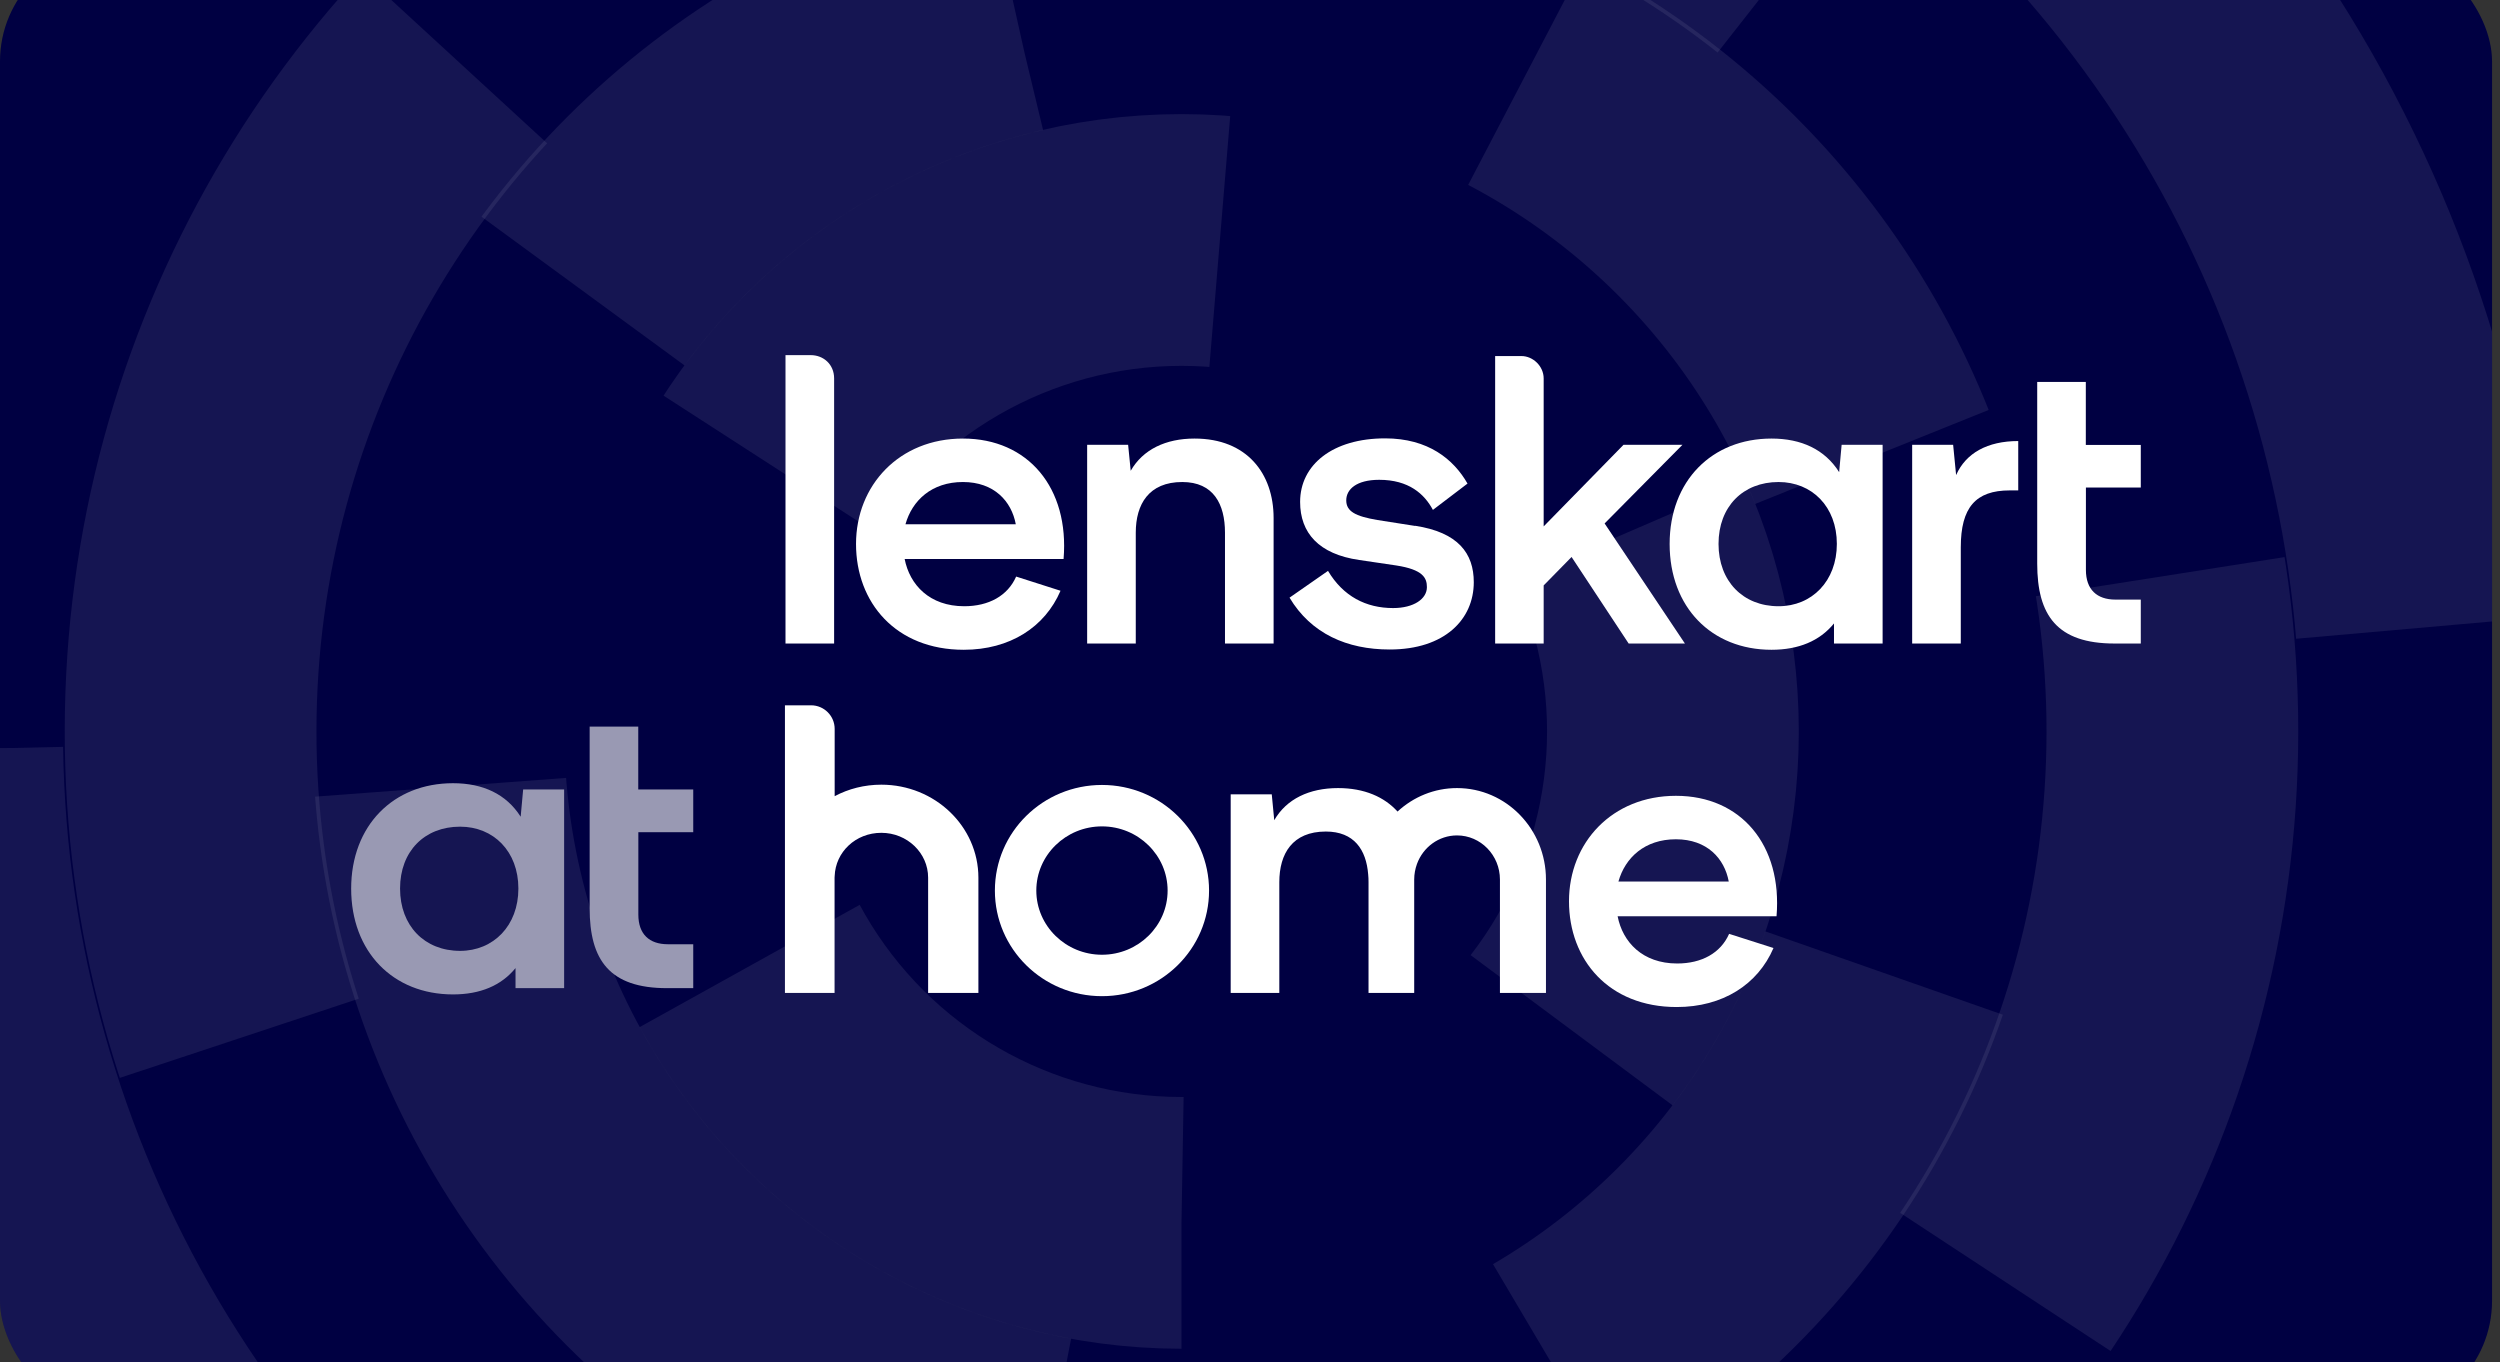
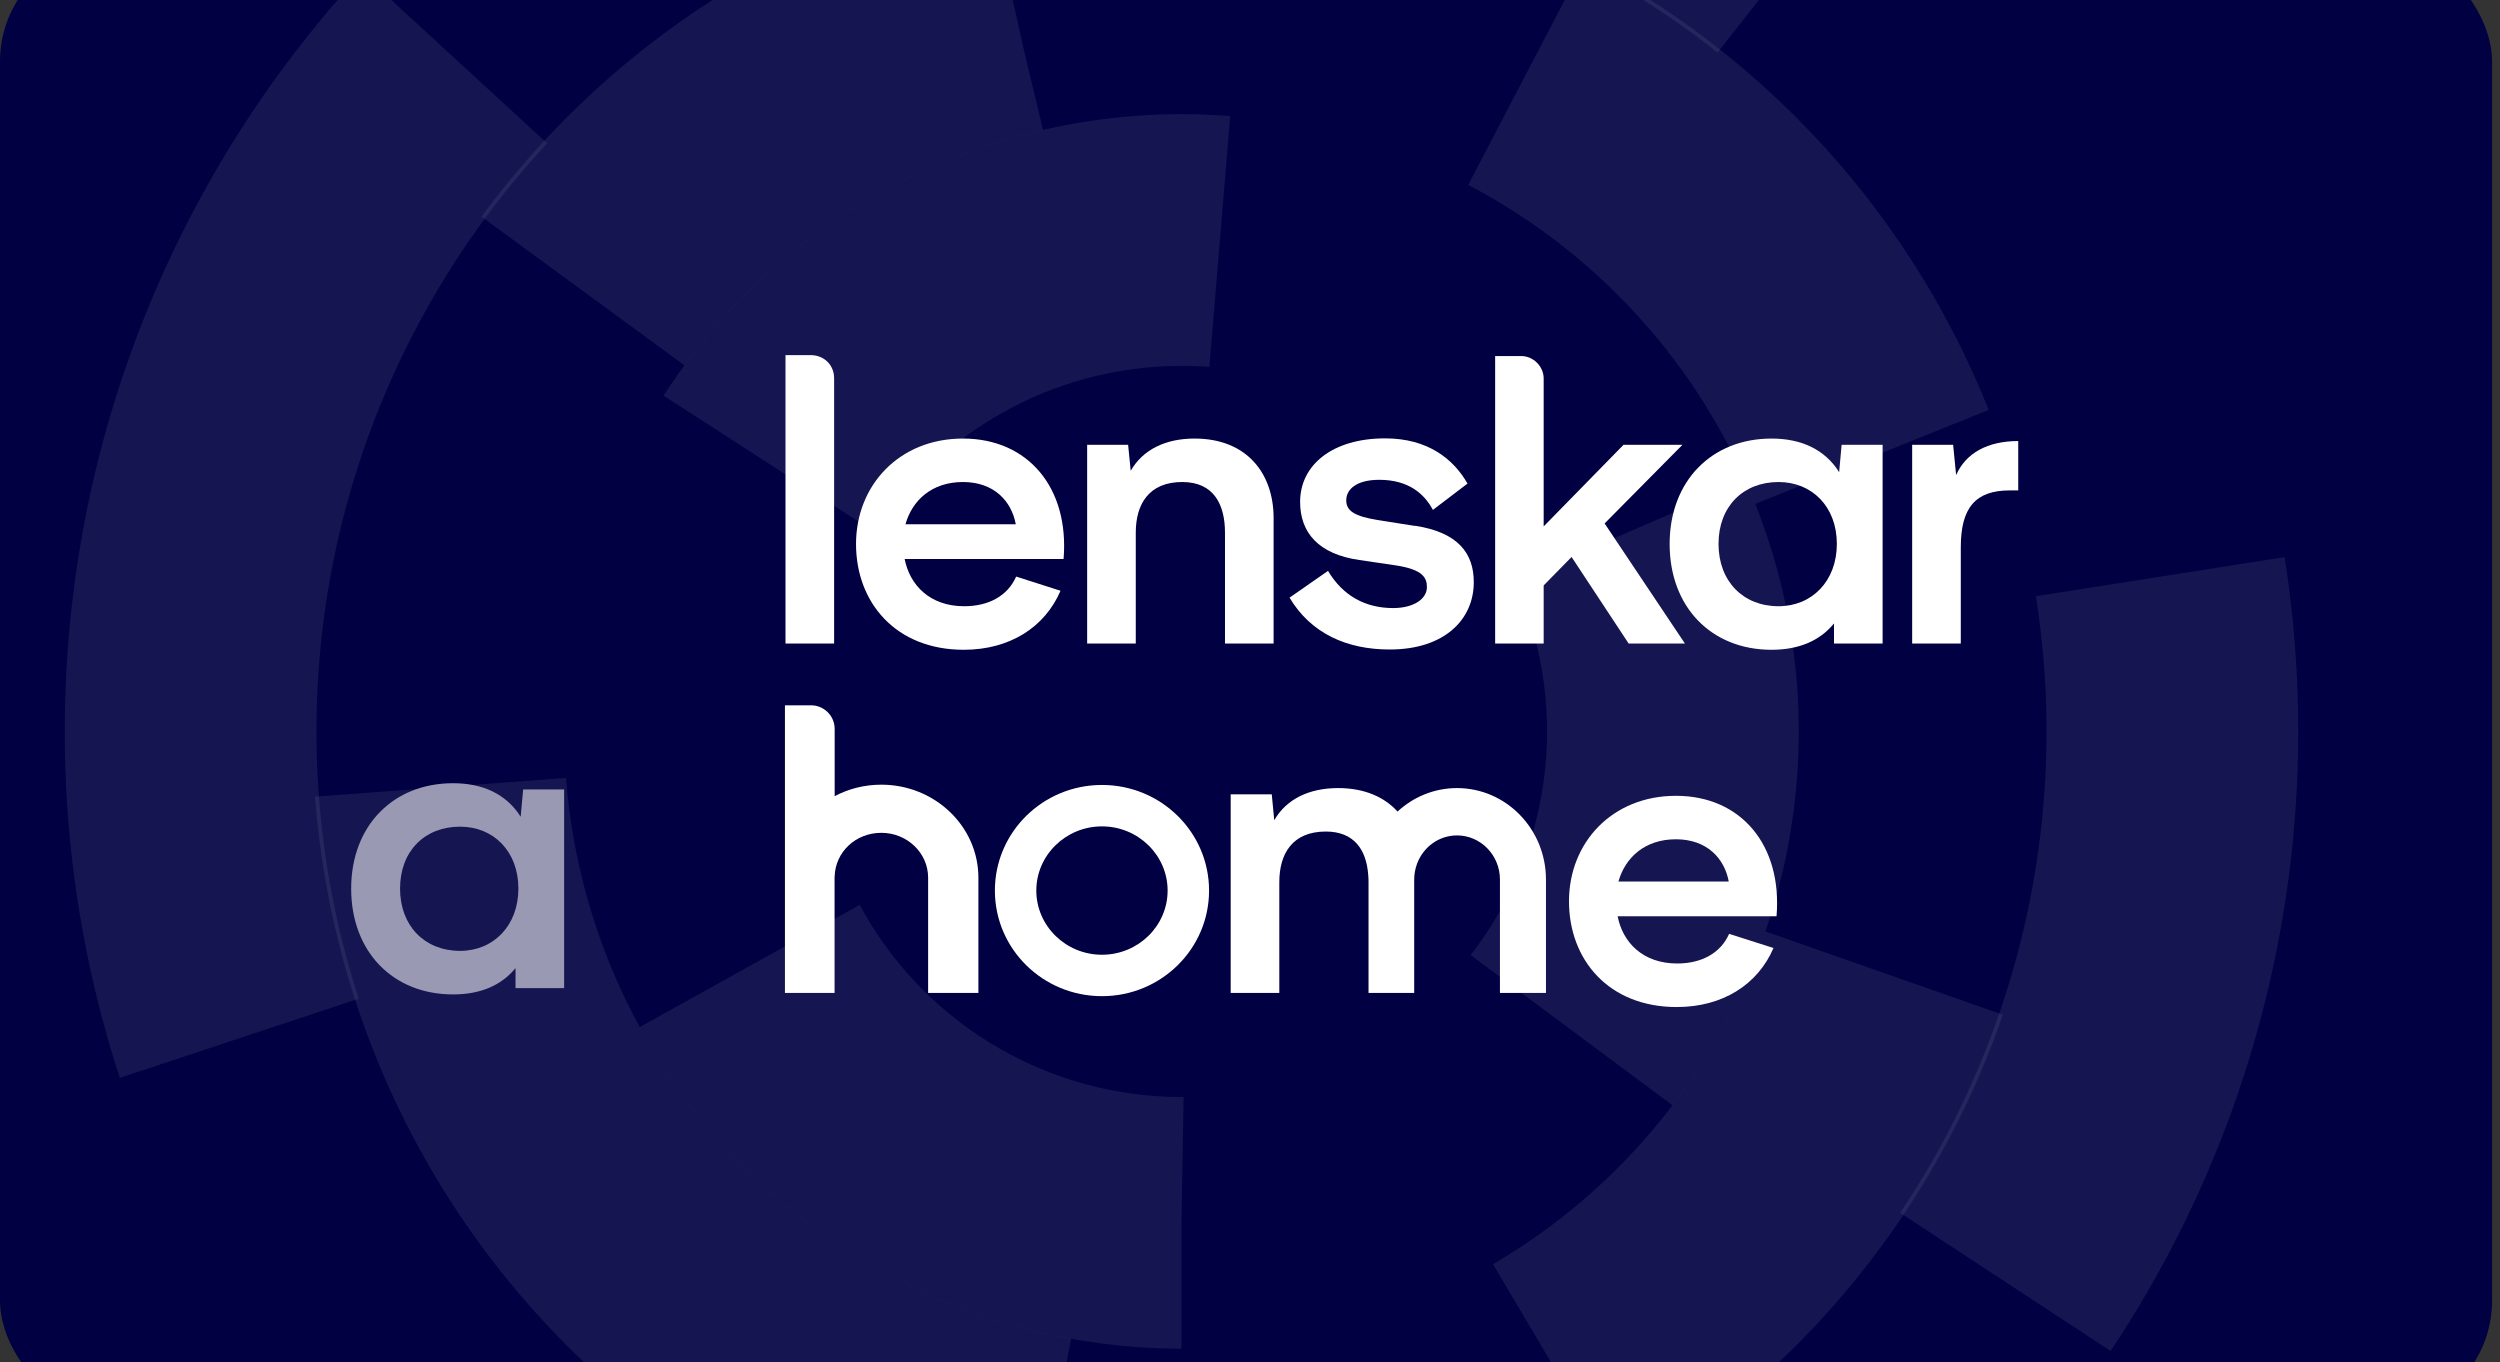
<svg xmlns="http://www.w3.org/2000/svg" width="156" height="85" viewBox="0 0 156 85" fill="none">
  <rect x="0" y="0" width="156" height="85" fill="#333333" stroke="none" />
  <g clip-path="url(#clip0_1665_41798)">
    <rect y="-3.359" width="155.504" height="91.718" rx="7.193" fill="#000042" />
    <circle cx="73.725" cy="45.641" r="30.666" transform="rotate(90 73.725 45.641)" stroke="#737397" stroke-opacity="0.19" stroke-width="15.707" stroke-dasharray="32.91 32.91" />
    <circle cx="73.725" cy="45.641" r="46.363" transform="rotate(135.031 73.725 45.641)" stroke="#737397" stroke-opacity="0.19" stroke-width="15.707" stroke-dasharray="32.9 32.9" />
    <circle cx="73.725" cy="45.641" r="61.832" transform="rotate(-179.931 73.725 45.641)" stroke="#737397" stroke-opacity="0.19" stroke-width="15.707" stroke-dasharray="46.12 46.12" />
-     <circle cx="73.725" cy="45.641" r="77.647" transform="rotate(135.214 73.725 45.641)" stroke="#737397" stroke-opacity="0.19" stroke-width="15.707" stroke-dasharray="59.63 59.63" />
    <path d="M74.537 27.366C72.745 27.366 71.32 28.044 70.556 29.377L70.395 27.756H67.838V40.156H70.872V33.238C70.872 31.462 71.688 30.078 73.773 30.078C75.727 30.078 76.439 31.462 76.439 33.238V40.156H79.473V32.324C79.473 29.555 77.812 27.366 74.543 27.366H74.537Z" fill="white" />
    <path d="M96.468 54.882V61.96H93.596V54.882C93.596 53.365 92.395 52.13 90.918 52.13C89.775 52.13 88.798 52.871 88.419 53.911C88.309 54.215 88.246 54.543 88.246 54.882V61.96H85.396V55.048C85.396 54.882 85.391 54.715 85.374 54.56C85.253 53.026 84.5 51.888 82.731 51.888C80.645 51.888 79.829 53.273 79.829 55.048V61.96H76.795V49.567H79.358L79.513 51.181C80.277 49.854 81.702 49.176 83.495 49.176C85.144 49.176 86.385 49.734 87.206 50.641C88.195 49.728 89.493 49.176 90.918 49.176C93.981 49.176 96.468 51.733 96.468 54.882Z" fill="white" />
    <path d="M60.087 27.366C56.105 27.366 53.416 30.29 53.416 33.944C53.416 37.599 55.892 40.546 60.139 40.546C63.011 40.546 65.2 39.139 66.177 36.863L63.408 35.978C62.879 37.179 61.696 37.829 60.167 37.829C58.007 37.829 56.766 36.496 56.45 34.881H66.367C66.734 30.445 64.155 27.366 60.093 27.366H60.087ZM56.501 32.715C56.921 31.227 58.139 30.078 60.087 30.078C62.035 30.078 63.12 31.279 63.385 32.715H56.501Z" fill="white" />
    <path d="M104.576 49.659C100.594 49.659 97.905 52.583 97.905 56.237C97.905 59.892 100.381 62.839 104.627 62.839C107.5 62.839 109.689 61.432 110.666 59.156L107.897 58.272C107.368 59.472 106.184 60.122 104.656 60.122C102.496 60.122 101.255 58.789 100.939 57.174H110.856C111.223 52.738 108.643 49.659 104.581 49.659H104.576ZM100.99 55.008C101.41 53.52 102.628 52.371 104.576 52.371C106.523 52.371 107.609 53.572 107.874 55.008H100.99Z" fill="white" />
    <path d="M50.584 22.16H49.015V40.156H52.049V23.608C52.049 22.741 51.388 22.16 50.589 22.16H50.584Z" fill="white" />
    <path d="M104.972 27.757H101.306L96.325 32.847V23.614C96.325 22.85 95.658 22.218 94.94 22.218H93.297V40.156H96.325V36.53L98.066 34.755L101.628 40.156H105.139L100.128 32.663L104.984 27.757H104.972Z" fill="white" />
    <path d="M122.06 29.635L121.876 27.757H119.319V40.156H122.353V34.151C122.353 31.669 123.278 30.601 125.41 30.601H125.938V27.521C124.013 27.521 122.669 28.279 122.066 29.635H122.06Z" fill="white" />
-     <path d="M133.585 30.422V27.762H130.155V23.832H127.122V35.168C127.122 38.403 128.363 40.156 131.948 40.156H133.585V37.415H132.005C130.845 37.415 130.161 36.788 130.161 35.565V30.422H133.591H133.585Z" fill="white" />
    <path d="M114.757 29.451C113.861 28.044 112.407 27.366 110.54 27.366C106.822 27.366 104.185 30.003 104.185 33.944C104.185 37.886 106.793 40.546 110.54 40.546C112.229 40.546 113.545 40.001 114.441 38.903V40.156H117.475V27.756H114.918L114.763 29.457L114.757 29.451ZM110.982 37.829C108.764 37.829 107.236 36.266 107.236 33.939C107.236 31.612 108.764 30.078 110.982 30.078C113.068 30.078 114.619 31.617 114.619 33.939C114.619 36.26 113.062 37.829 110.982 37.829Z" fill="white" />
-     <path d="M43.258 51.922V49.262H39.827V45.338H36.794V56.674C36.794 59.909 38.035 61.661 41.62 61.661H43.258V58.921H41.678C40.517 58.921 39.833 58.294 39.833 57.071V51.928H43.263L43.258 51.922Z" fill="#9999B3" />
    <path d="M32.485 50.957C31.588 49.55 30.135 48.872 28.267 48.872C24.55 48.872 21.913 51.509 21.913 55.45C21.913 59.392 24.521 62.052 28.267 62.052C29.956 62.052 31.272 61.506 32.169 60.409V61.661H35.202V49.262H32.645L32.49 50.963L32.485 50.957ZM28.71 59.334C26.492 59.334 24.964 57.772 24.964 55.445C24.964 53.118 26.492 51.584 28.71 51.584C30.795 51.584 32.347 53.123 32.347 55.445C32.347 57.766 30.79 59.334 28.71 59.334Z" fill="#9999B3" />
    <path d="M88.304 32.818L85.959 32.45C84.563 32.215 84.006 31.905 84.006 31.221C84.006 30.537 84.638 29.94 86.063 29.94C87.907 29.94 88.884 30.824 89.413 31.818L91.573 30.175C90.705 28.658 89.12 27.354 86.431 27.354C83.161 27.354 81.127 28.997 81.127 31.319C81.127 33.249 82.288 34.582 84.822 34.944L87.114 35.283C88.803 35.542 89.039 36.065 89.039 36.639C89.039 37.369 88.223 37.943 86.93 37.943C85.241 37.943 83.816 37.214 82.868 35.622L80.467 37.294C81.811 39.541 84.052 40.529 86.718 40.529C90.148 40.529 91.964 38.65 91.964 36.329C91.964 34.53 90.993 33.22 88.298 32.807L88.304 32.818Z" fill="white" />
    <path d="M68.763 51.566C71.021 51.566 72.859 53.365 72.859 55.571C72.859 57.778 71.021 59.576 68.763 59.576C66.505 59.576 64.666 57.778 64.666 55.571C64.666 53.365 66.505 51.566 68.763 51.566ZM68.763 48.981C65.074 48.981 62.081 51.928 62.081 55.571C62.081 59.214 65.074 62.161 68.763 62.161C72.451 62.161 75.445 59.214 75.445 55.571C75.445 51.928 72.451 48.981 68.763 48.981Z" fill="white" />
    <path d="M61.052 54.767V61.96H57.915V54.767C57.915 53.221 56.605 51.968 54.996 51.968C53.387 51.968 52.135 53.169 52.083 54.669C52.077 54.703 52.077 54.732 52.077 54.767V61.96H48.98V44.011H50.612C51.422 44.011 52.083 44.672 52.083 45.482V49.682C52.945 49.222 53.939 48.964 54.996 48.964C58.334 48.964 61.052 51.566 61.052 54.767Z" fill="white" />
    <path d="M52.083 54.669L52.083 61.96V54.767C52.083 54.732 52.083 54.703 52.083 54.669Z" fill="#0E103F" />
  </g>
  <defs>
    <clipPath id="clip0_1665_41798">
      <rect y="-3.359" width="155.504" height="91.718" rx="7.193" fill="white" />
    </clipPath>
  </defs>
</svg>